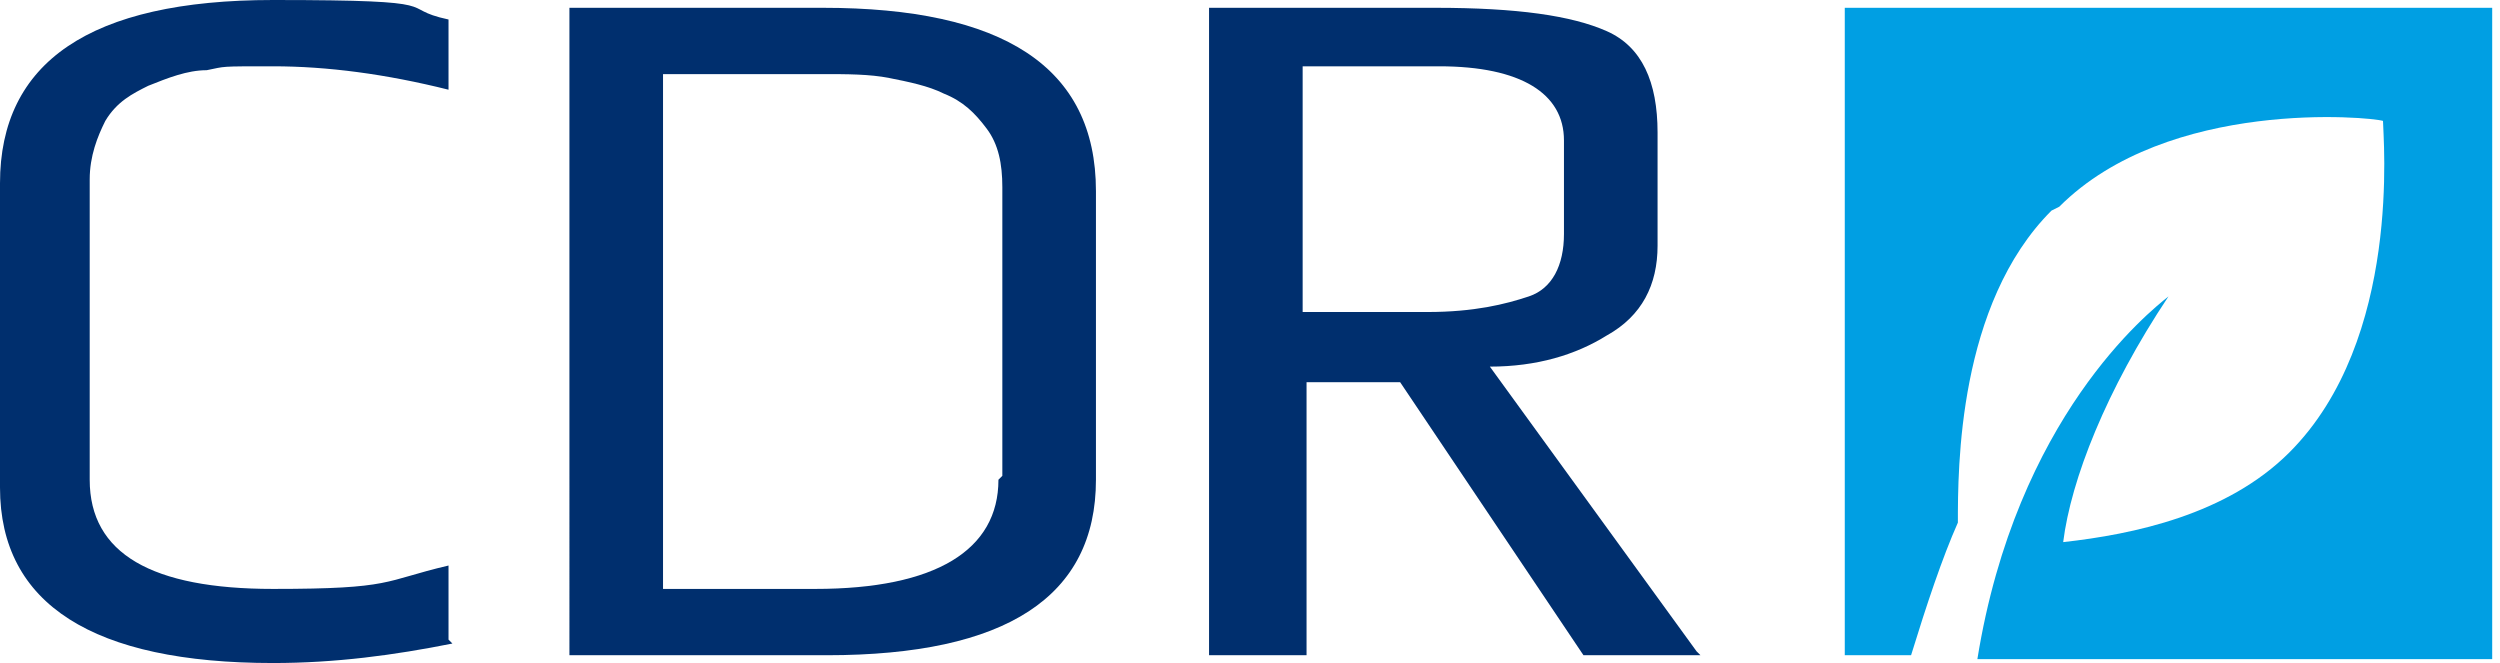
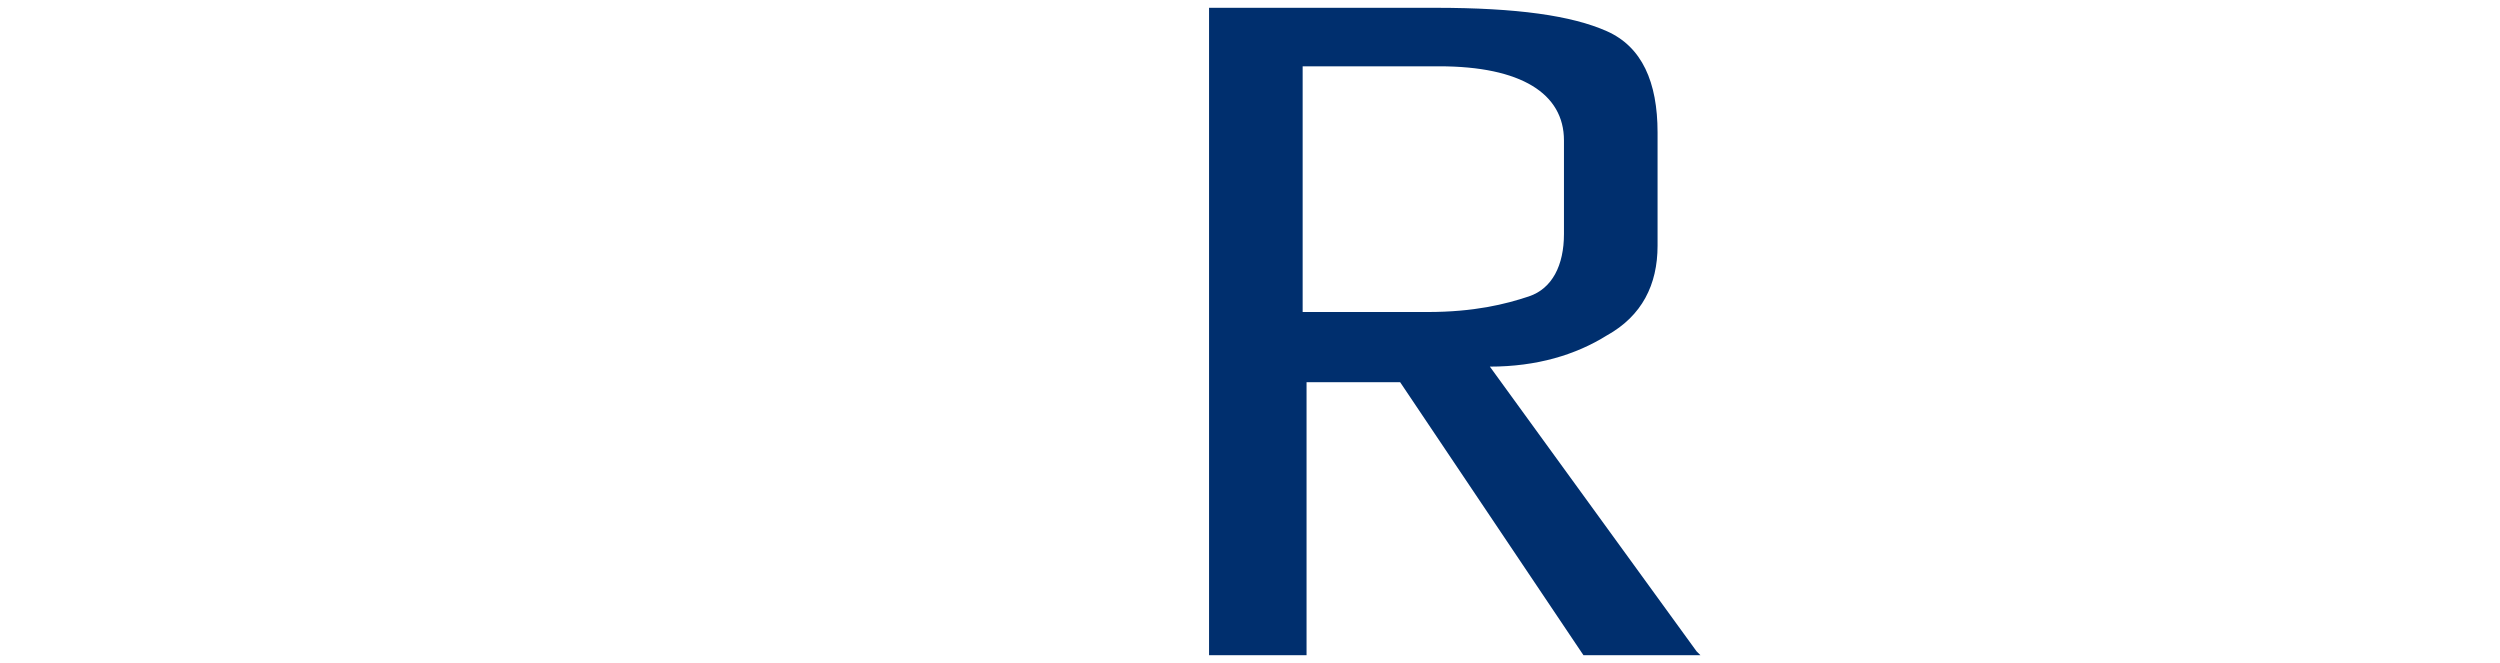
<svg xmlns="http://www.w3.org/2000/svg" id="Livello_1" version="1.1" viewBox="0 0 64.1 17">
  <defs>
    <style>
      .st0 {
        fill: #009fe3;
      }

      .st1 {
        fill: #002f6e;
      }
    </style>
  </defs>
-   <path class="st1" d="M11.6,16.5c-1.5.3-3,.5-4.6.5-4.6,0-7-1.5-7-4.5v-7.8C0,1.6,2.3,0,7,0s3.1.2,4.5.5v1.8c-1.6-.4-3.1-.6-4.5-.6s-1.2,0-1.7.1c-.5,0-1,.2-1.5.4-.4.2-.8.4-1.1.9-.2.4-.4.9-.4,1.5v7.7c0,1.9,1.6,2.8,4.7,2.8s2.8-.2,4.5-.6v1.9Z" />
-   <path class="st1" d="M28.1,4.9v7.4c0,3-2.3,4.5-6.9,4.5h-6.6V.2h6.5c4.6,0,7,1.5,7,4.7M25.7,12.2v-7.4c0-.6-.1-1.1-.4-1.5s-.6-.7-1.1-.9c-.4-.2-.9-.3-1.4-.4s-1.1-.1-1.7-.1h-4.1v13.2h3.9c3.1,0,4.7-1,4.7-2.8" />
  <path class="st1" d="M43.6,16.8h-3l-4.7-7h-2.4v7h-2.5V.2h5.8c2.1,0,3.5.2,4.4.6.9.4,1.3,1.3,1.3,2.6v2.9c0,1-.4,1.8-1.3,2.3-.8.5-1.8.8-3,.8l5.3,7.3ZM40.1,6v-2.4c0-1.2-1.1-1.9-3.2-1.9h-3.5v6.3h3.2c1.2,0,2-.2,2.6-.4.6-.2.9-.8.9-1.6" />
-   <path class="st0" d="M52.8,5.3c2.8-2.8,8-2.3,8.3-2.2,0,0,0,0,0,0,0,.4.5,5.6-2.4,8.5-1.6,1.6-4,2.1-5.8,2.3.2-1.6,1.1-3.9,2.7-6.3,0,0,0,0,0,0-.5.4-3.9,3.1-4.9,9.3h13.2V.2h-16.6v16.6h1.7c.4-1.3.8-2.5,1.2-3.4,0-1.4,0-5.6,2.4-8" />
</svg>